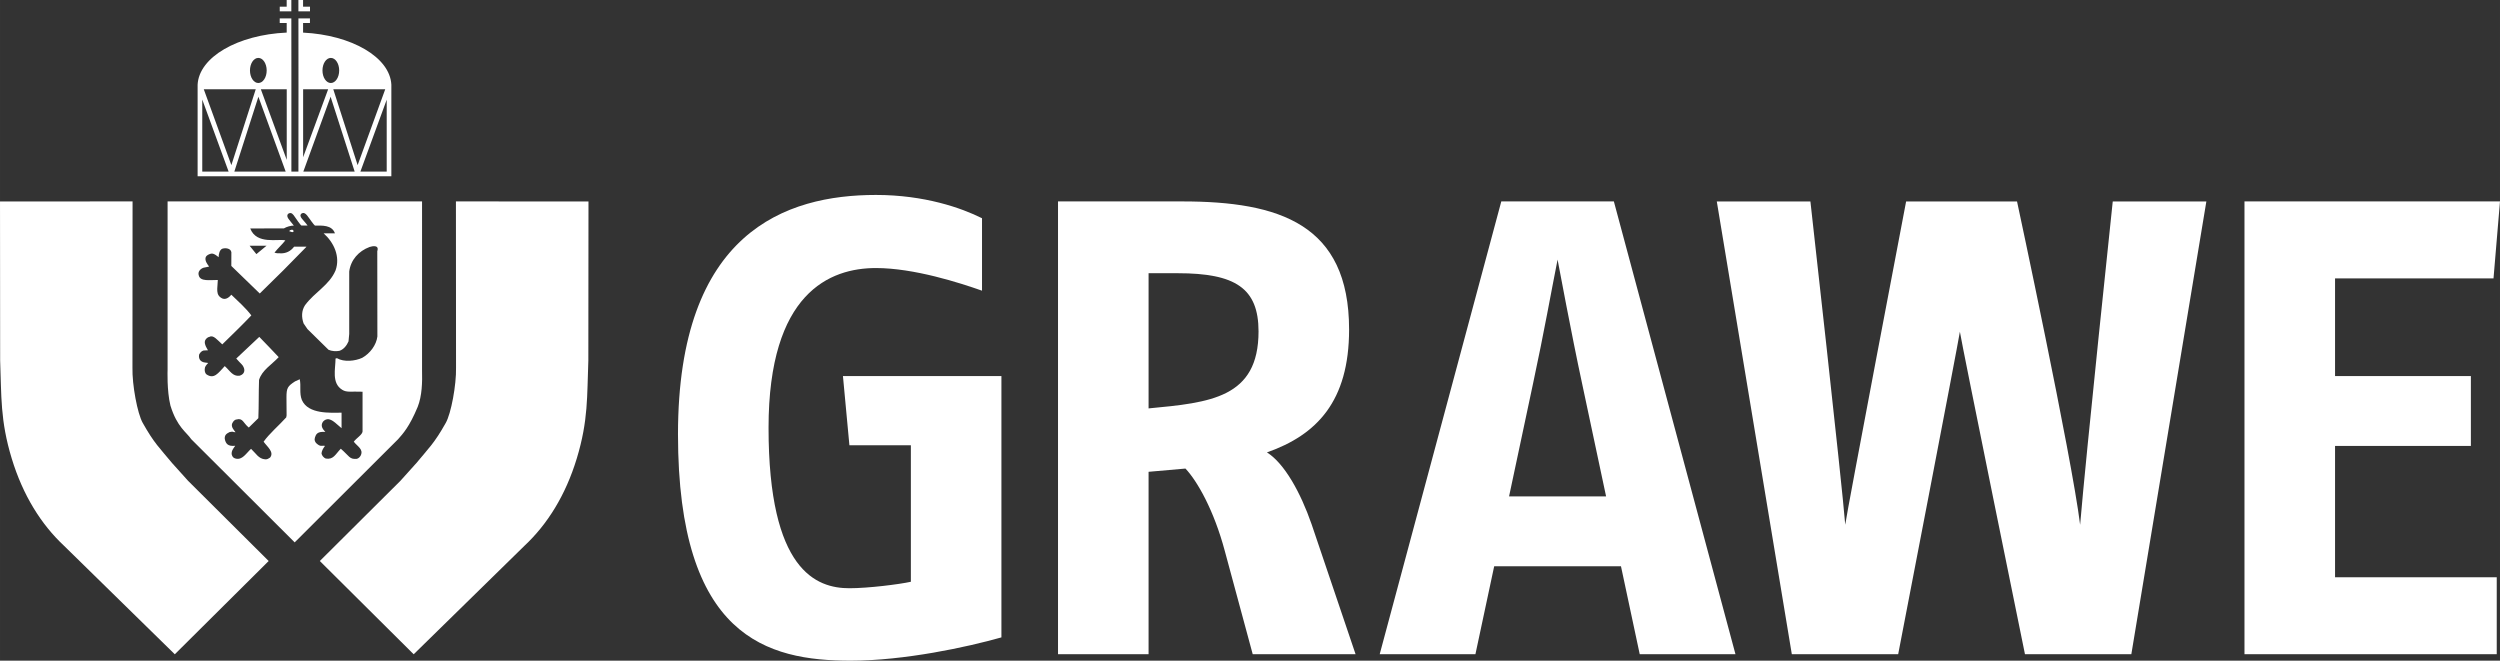
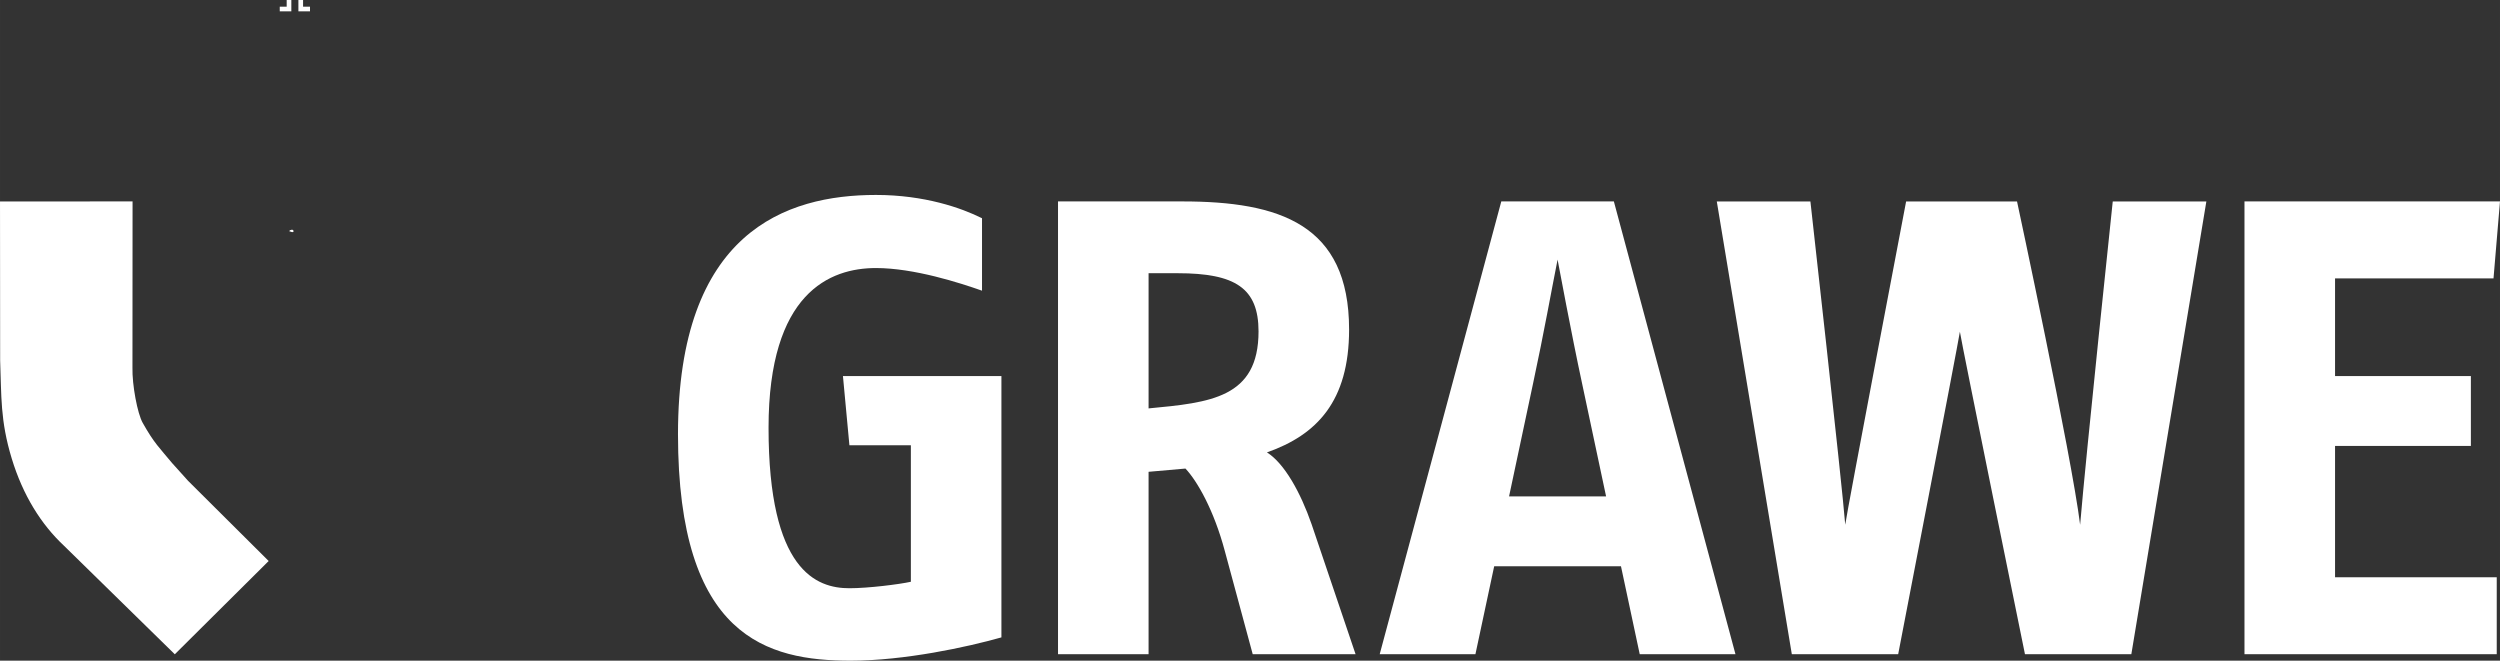
<svg xmlns="http://www.w3.org/2000/svg" id="Ebene_1" width="182.771mm" height="48.301mm" viewBox="0 0 518.092 136.917">
  <rect x="0" y="0" width="518.092" height="136.917" fill="#333333" stroke="none" />
  <path id="path4158" d="M516.75,57.693h-32.841v20.241h28.149v14.478h-28.149v27.213h33.508v15.951h-52.278V41.741h52.952l-1.342,15.952" style="fill:#fff; stroke-width:0px;" />
  <path id="W_-_smaller" d="M441.691,135.568h-22.046s-13.082-64.143-13.483-66.823c-.403,2.68-12.787,66.823-12.787,66.823h-22.045l-15.547-93.823h19.4s6.548,58.419,7.218,66.996c.268-2.279,12.618-66.996,12.618-66.996h22.984s11.333,52.805,13.075,67.013c1.207-14.476,6.762-67.013,6.762-67.013h19.4l-15.547,93.823Z" style="fill:#fff; stroke-width:0px;" />
  <path id="path4154" d="M327.881,79.543c-2.277-10.591-4.827-24.398-5.093-25.739-1.206,6.032-2.817,15.148-5.096,25.739l-4.958,23.326h20.106l-4.959-23.326ZM339.812,135.577l-3.887-18.232h-26.273l-3.889,18.232h-19.839l25.201-93.837h23.326l25.202,93.837h-19.841" style="fill:#fff; stroke-width:0px;" />
  <path id="path4152" d="M244.059,56.621h-6.032v28.016c12.736-1.205,22.788-2.145,22.788-15.952,0-8.981-4.825-12.064-16.756-12.064M259.609,135.577l-5.763-21.314c-2.28-8.58-5.765-14.612-8.177-17.16l-7.642.673v37.801h-18.767V41.741h25.738c20.108,0,34.584,4.691,34.584,26.542,0,14.879-6.702,21.849-17.023,25.47,3.62,2.277,6.971,8.312,9.249,14.88l9.116,26.943h-21.314" style="fill:#fff; stroke-width:0px;" />
  <path id="path4150" d="M207.53,132.092c-7.104,2.01-20.108,4.825-31.233,4.825-17.293,0-35.793-4.825-35.793-46.917,0-41.959,22.387-49.6,41.021-49.6,10.053,0,17.695,2.682,21.985,4.826v15.014c-4.559-1.609-14.075-4.692-21.985-4.692-9.517,0-22.253,5.095-22.253,33.111,0,29.626,9.92,33.245,16.757,33.245,3.888,0,10.322-.806,12.736-1.341v-28.284h-12.736l-1.34-14.345h32.842v54.158" style="fill:#fff; stroke-width:0px;" />
-   <path id="path4148" d="M85.793,96.515l.505-.56c2.583-3.136,3.689-4.06,6.067-8.29,1.121-1.944,2.219-7.929,2.14-11.454l-.021-34.468,27.47.005-.029,32.96c-.287,7.396.007,12.382-2.392,20.287-2.325,7.662-6.117,13.688-10.842,18.108l-22.961,22.489-19.452-19.33,16.701-16.618,2.814-3.128" style="fill:#fff; stroke-width:0px;" />
  <path id="path4148-2" d="M36.161,96.515l-.505-.56c-2.583-3.136-3.689-4.06-6.066-8.29-1.121-1.944-2.219-7.929-2.14-11.454l.021-34.468-27.47.005.029,32.96c.287,7.396-.007,12.382,2.392,20.287,2.325,7.662,6.117,13.688,10.842,18.108l22.961,22.489,19.452-19.33-16.701-16.618-2.814-3.128" style="fill:#fff; stroke-width:0px;" />
-   <path d="M76.249,97.254l-15.181,15.148-15.182-15.148h-.001l-6.245-6.229c-.983-1.468-2.934-2.466-4.324-6.981-.762-3.089-.587-7.424-.587-7.424v-34.884h52.733l-.001,34.88c.07,2.637.001,5.415-.902,7.705-1.734,4.166-3.056,5.556-4.063,6.703l-6.247,6.229M78.207,69.725l-.021-17.668c.454-1.362-1.016-1.064-1.6-.871-2.254.838-3.907,2.672-4.216,5.087v12.942l-.146,1.528c-.363.837-.982,1.671-1.89,1.963-.746.144-1.601.072-2.255-.22l-4.363-4.29-.798-1.165c-.455-1.305-.455-2.614.29-3.777,2.071-2.781,5.016-4.127,6.325-7.199,1.036-2.891-.345-5.816-2.472-7.707h2.351c-.634-1.773-2.712-1.6-4.148-1.6-.099-.097-.196-.19-.278-.294-1.144-1.402-1.627-2.744-2.525-2.184-.637.631.437,1.271,1.284,2.474h-1.222c-.103,0-.194-.117-.322-.276-1.241-1.514-1.542-2.808-2.512-2.138-.489.592.293,1.243,1.205,2.419-.599-.016-1.575.272-2.048.582-2.373,0-5.014.014-6.987.014,1.304,3.445,5.885,2.064,7.278,2.477-.657.835-1.527,1.605-2.254,2.527.436.162.745.143,1.164.143,1.2.075,2.199-.435,2.907-1.379.802,0,1.806.011,2.574.011-2.998,3.108-6.679,6.787-9.696,9.697l-5.893-5.71.01-2.835c-.115-.818-1.209-.964-1.9-.728-.581.273-.725,1.168-.744,1.747-.049-.002-.927-.892-1.582-.728-.418.129-.873.273-1.09.726-.238.728.318,1.426.702,1.943-.049-.013-.569.166-1.138.237-.702.231-1.256.873-1.002,1.603.301,1.304,2.307.934,3.946.943-.034,1.732-.579,3.162.983,3.853.728.254,1.382-.272,1.817-.799,1.455,1.4,2.999,2.765,4.146,4.29-1.873,1.981-4.171,4.186-6.024,6.005-1.022-.918-1.836-1.998-2.629-1.572-.4.055-.799.419-.945.8-.272.746.615,1.953.613,1.994l-.904.042c-.453.109-.745.47-.944.872-.091.528.053,1.181.654,1.453.346.219,1.258.213,1.228.273.03-.026-.556.546-.647.89-.127.49-.108,1.092.291,1.456,1.581,1.075,2.418-.233,3.798-1.71,1.138,1.035,1.636,2.145,3.035,2.0.743-.197,1.222-.759.944-1.602-.255-.727-.534-.734-1.597-1.962l4.773-4.491c1.906,2.008,2.274,2.308,4.025,4.2-1.484,1.586-3.473,2.71-4.074,4.727-.101,3.119-.03,5.148-.144,7.922l-1.981,1.941c-1.17-.937-1.203-2.041-2.54-1.672-.535.07-.751.532-.932.896-.182.673.331,1.239.73,1.747-.768,0-.233-.234-1.237-.034-.768.368-1.036.703-1.003,1.402.2,1.004.636,1.606,2.174,1.44-.436.601-.811,1.08-.737,1.773.136.569.4.759.801.874,1.399.378,2.176-1.075,3.214-2.013,1.036.967,1.554,2.065,2.909,2.172.491.054.709-.181,1.036-.365.902-1.138-.602-2.242-1.344-3.286,1.145-1.64,3.218-3.404,4.69-5.04l.073-.435c0-1.71-.025-2.283-.025-3.706,0-1.962.24-2.319,1.773-3.317l.979-.447c.309,1.454-.128,2.856.435,4.29,1.309,3.012,5.957,2.645,8.231,2.641v3.213l-1.126-.965s-1.082-1.043-1.87-.89c-.418.07-.872.382-1.017.8-.291.725.163,1.325.654,1.816-.955-.025-1.657.04-1.992.743-.234.536-.401.971.068,1.57.936.87,1.036.469,1.852.593-.345.455-.656.95-.727,1.529.052.456.435.91.871,1.095,1.6.266,1.948-.811,3.127-2.039,1.798,1.564,1.781,2.216,3.272,2.108.399-.069.691-.381.873-.729.58-1.288-.676-1.821-1.455-2.832.582-.783,1.749-1.429,1.818-2.111v-8.245c-2.343-.1-3.277.202-4.217-.405-2.255-1.379-1.381-4.376-1.381-6.473l.291-.074c1.473.856,3.763.601,5.236-.072,1.617-.907,2.929-2.636,3.147-4.434h0ZM53.13,52.662l2.107-1.736h-3.509l1.402,1.736Z" style="fill:#fff; stroke-width:0px;" />
  <path id="path4194" d="M60.427,47.592c-.058.174-.388-.075-.46.348.212,0,.718.361.872.017.056-.191-.24-.402-.411-.365" style="fill:#fff; stroke-width:0px;" />
  <g id="_Krone_-_kleiner_">
    <path id="path4184" d="M60.376,0h-.966v1.385h-1.437v.966h2.403V0" style="fill:#fff; stroke-width:0px;" />
    <path id="path4184-2" d="M61.84,0h.966v1.385h1.437v.966h-2.403V0" style="fill:#fff; stroke-width:0px;" />
-     <path d="M62.808,6.758v-1.989h1.423v-.955h-2.387l.011,14.69-.011,17.061h-1.459V13.993l-.008-7.272v-2.906h-2.409v.955h1.446v1.981c-10.149.45-18.178,5.087-18.462,10.799v18.972h40.151v-18.972c-.282-5.68-8.225-10.3-18.296-10.792ZM53.534,12.001c.956,0,1.731,1.165,1.731,2.602,0,1.437-.776,2.6-1.731,2.6-.957,0-1.732-1.163-1.732-2.6,0-1.436.775-2.602,1.732-2.602ZM41.916,35.565v-14.931l5.461,14.931h-5.461ZM42.232,18.504h10.764l-5.047,15.717-5.717-15.717ZM48.563,35.565l4.987-15.518,5.654,15.518h-10.641ZM59.421,33.134l-5.364-14.629h5.364v14.629ZM68.558,12.001c.955,0,1.732,1.165,1.732,2.602,0,1.437-.776,2.6-1.732,2.6-.956,0-1.731-1.163-1.731-2.6,0-1.436.775-2.602,1.731-2.602ZM62.818,18.504h5.184l-5.184,14.091v-14.091ZM62.858,35.565l5.653-15.518,4.989,15.518h-10.642ZM69.067,18.504h10.765l-5.718,15.717-5.046-15.717ZM80.139,35.565h-5.453l5.453-14.907v14.907Z" style="fill:#fff; stroke-width:0px;" />
  </g>
</svg>